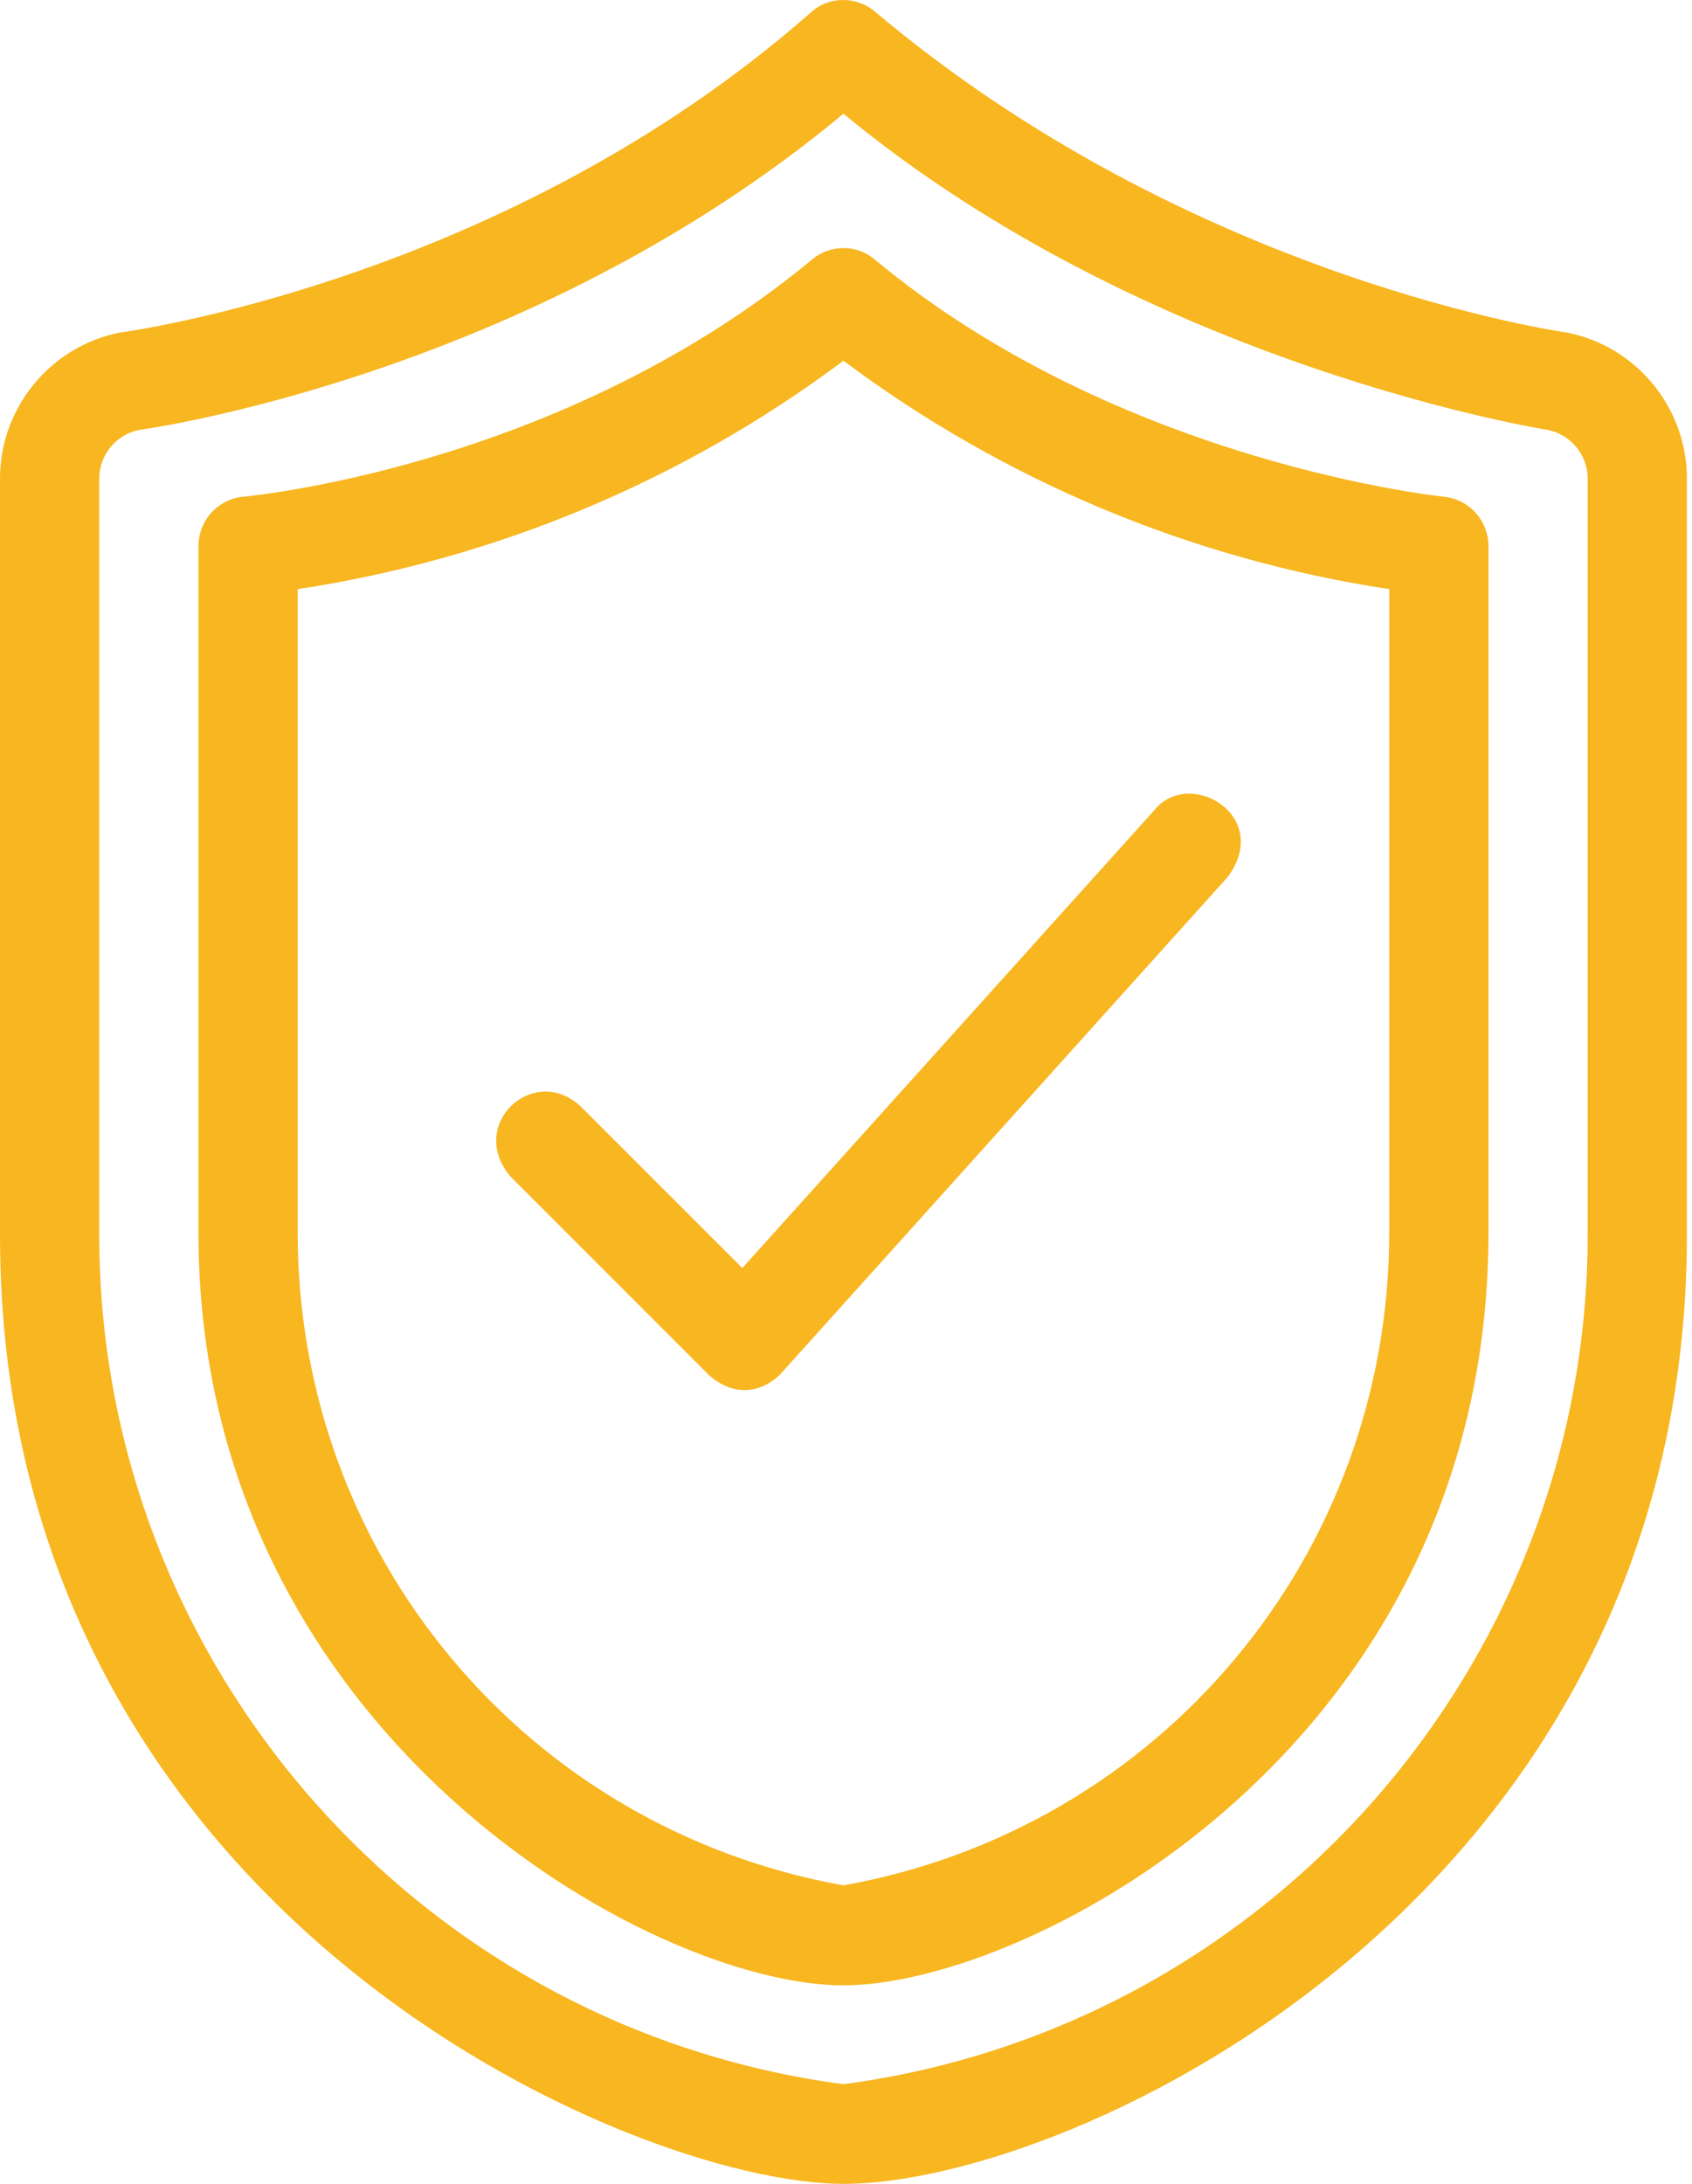
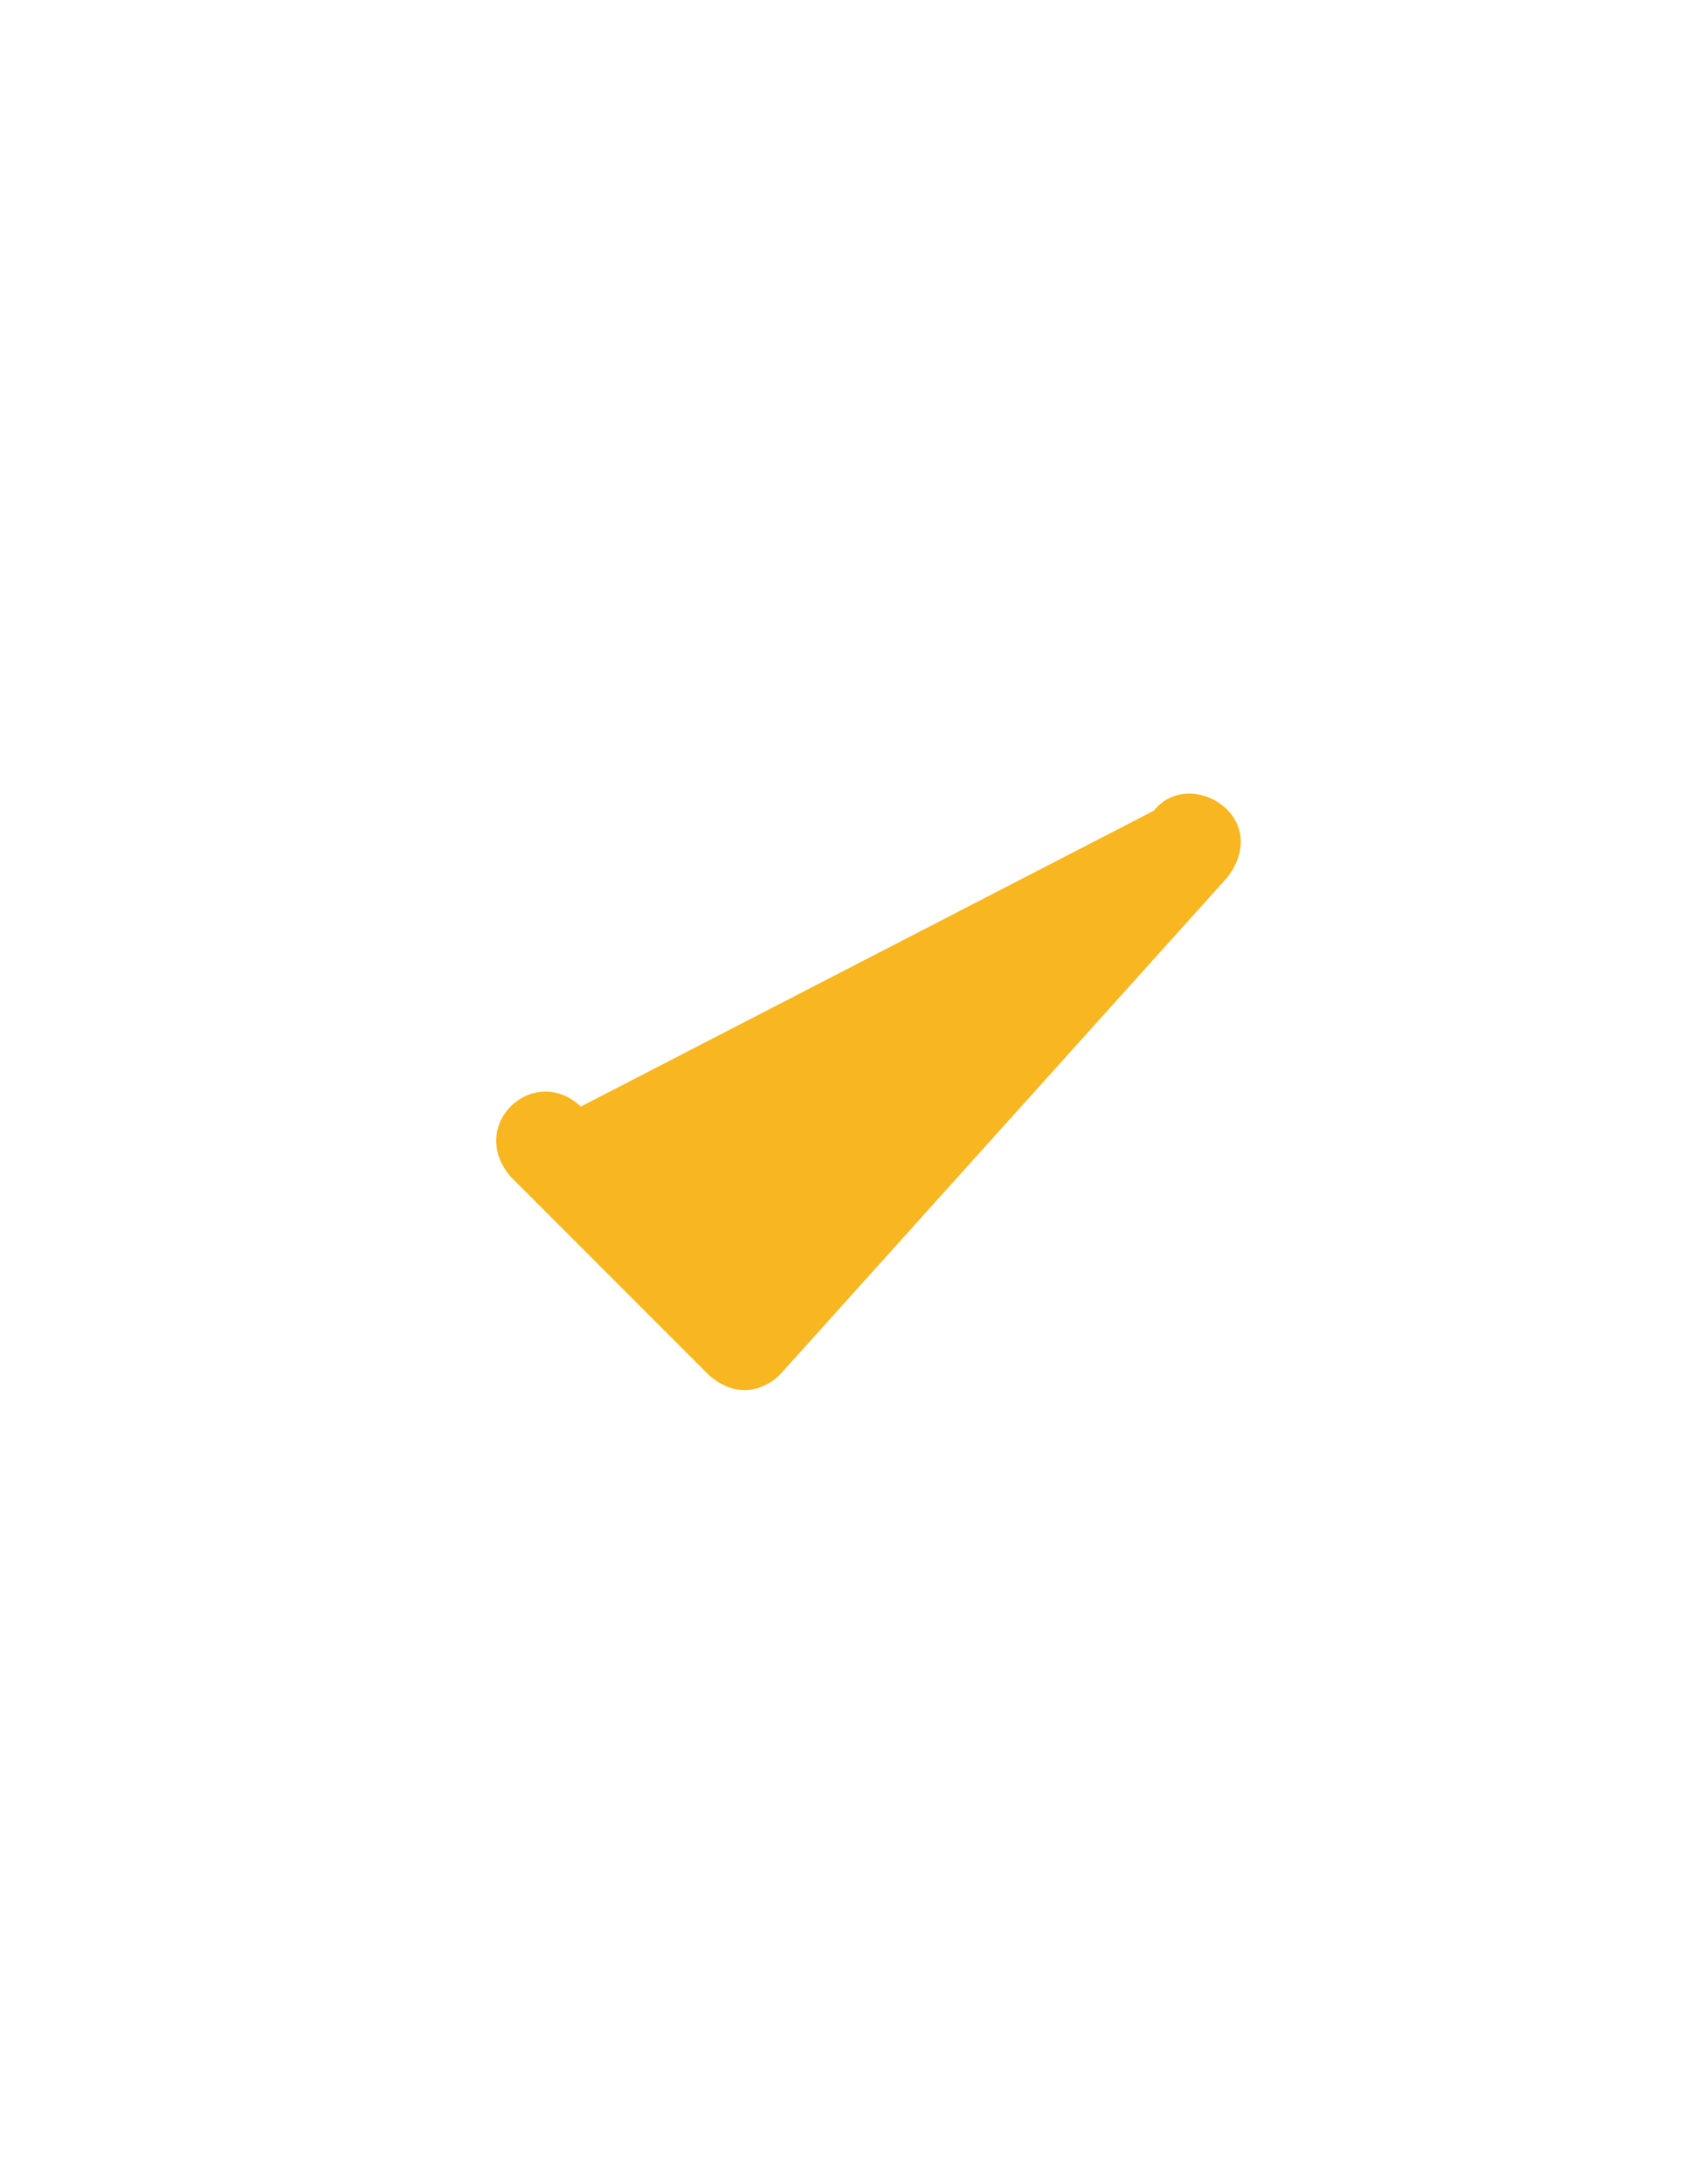
<svg xmlns="http://www.w3.org/2000/svg" width="62" height="80" viewBox="0 0 62 80" fill="none">
-   <path d="M30.907 72.728C37.732 72.728 54.541 63.938 54.541 45.155V20.005C54.541 19.099 53.876 18.332 52.979 18.205C52.979 18.205 41.071 17.021 32.041 9.495C31.388 8.951 30.425 8.951 29.77 9.495C20.475 17.214 8.832 18.205 8.832 18.205C7.938 18.332 7.272 19.099 7.272 20.005V45.155C7.272 63.477 23.845 72.728 30.907 72.728ZM10.908 21.581C18.162 20.483 25.04 17.603 30.907 13.213C36.773 17.601 43.649 20.483 50.905 21.581V45.157C50.905 56.978 42.513 66.986 30.907 69.066C19.3 66.986 10.908 56.98 10.908 45.157V21.581Z" fill="#F8B620" />
-   <path d="M25.985 50.379C27.21 51.442 28.289 50.681 28.621 50.31L44.984 32.129C46.651 29.891 43.571 28.07 42.282 29.697L27.201 46.452L21.284 40.536C19.551 38.918 17.088 41.216 18.713 43.106L25.985 50.379Z" fill="#F8B620" />
-   <path d="M30.907 80C39.344 80 61.813 69.526 61.813 45.23V17.532C61.813 14.942 59.97 12.691 57.428 12.184C57.428 12.184 43.722 10.3 31.997 0.37C31.323 -0.135 30.376 -0.13 29.743 0.428C18.488 10.358 4.385 12.184 4.385 12.184C1.843 12.691 0 14.94 0 17.532V45.232C0 70.103 23.213 80 30.907 80ZM3.636 17.532C3.636 16.669 4.251 15.918 5.098 15.749C5.098 15.749 19.237 13.873 30.907 4.166C42.167 13.469 56.715 15.749 56.715 15.749C57.563 15.918 58.177 16.669 58.177 17.532V45.232C58.177 60.953 46.469 74.29 30.907 76.349C15.344 74.29 3.636 60.953 3.636 45.232V17.532Z" fill="#F8B620" />
+   <path d="M25.985 50.379C27.21 51.442 28.289 50.681 28.621 50.31L44.984 32.129C46.651 29.891 43.571 28.07 42.282 29.697L21.284 40.536C19.551 38.918 17.088 41.216 18.713 43.106L25.985 50.379Z" fill="#F8B620" />
</svg>